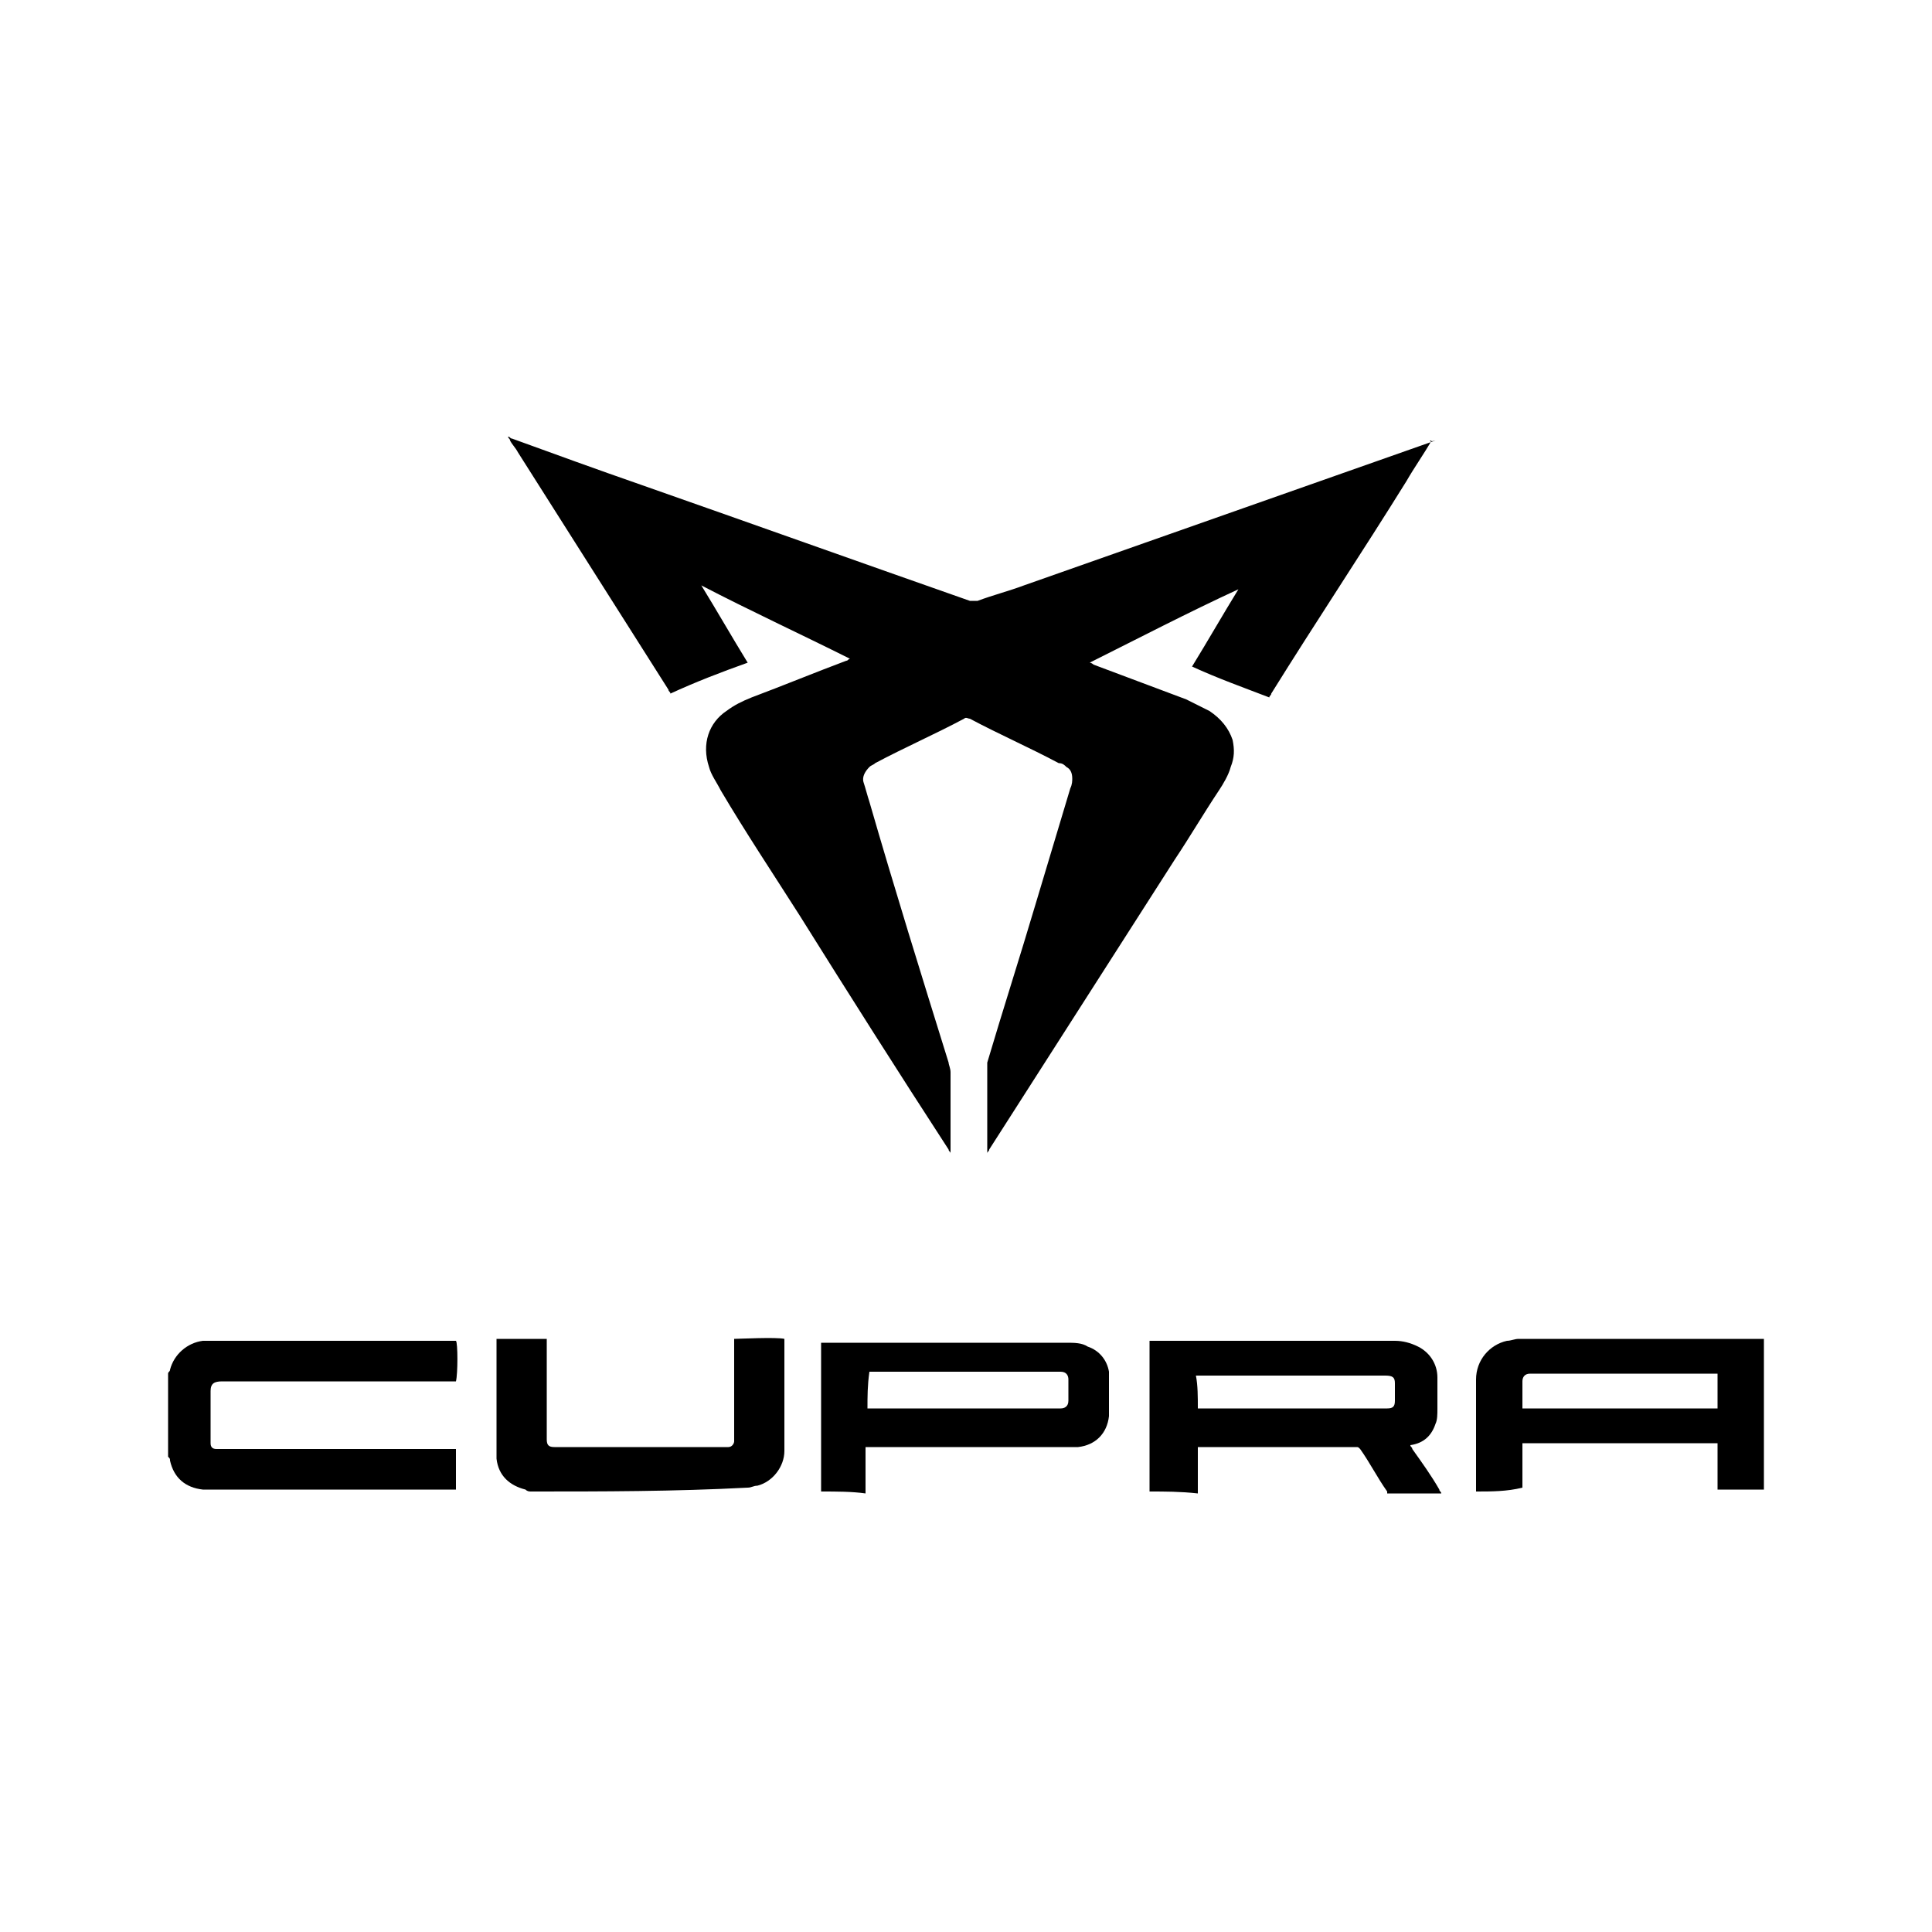
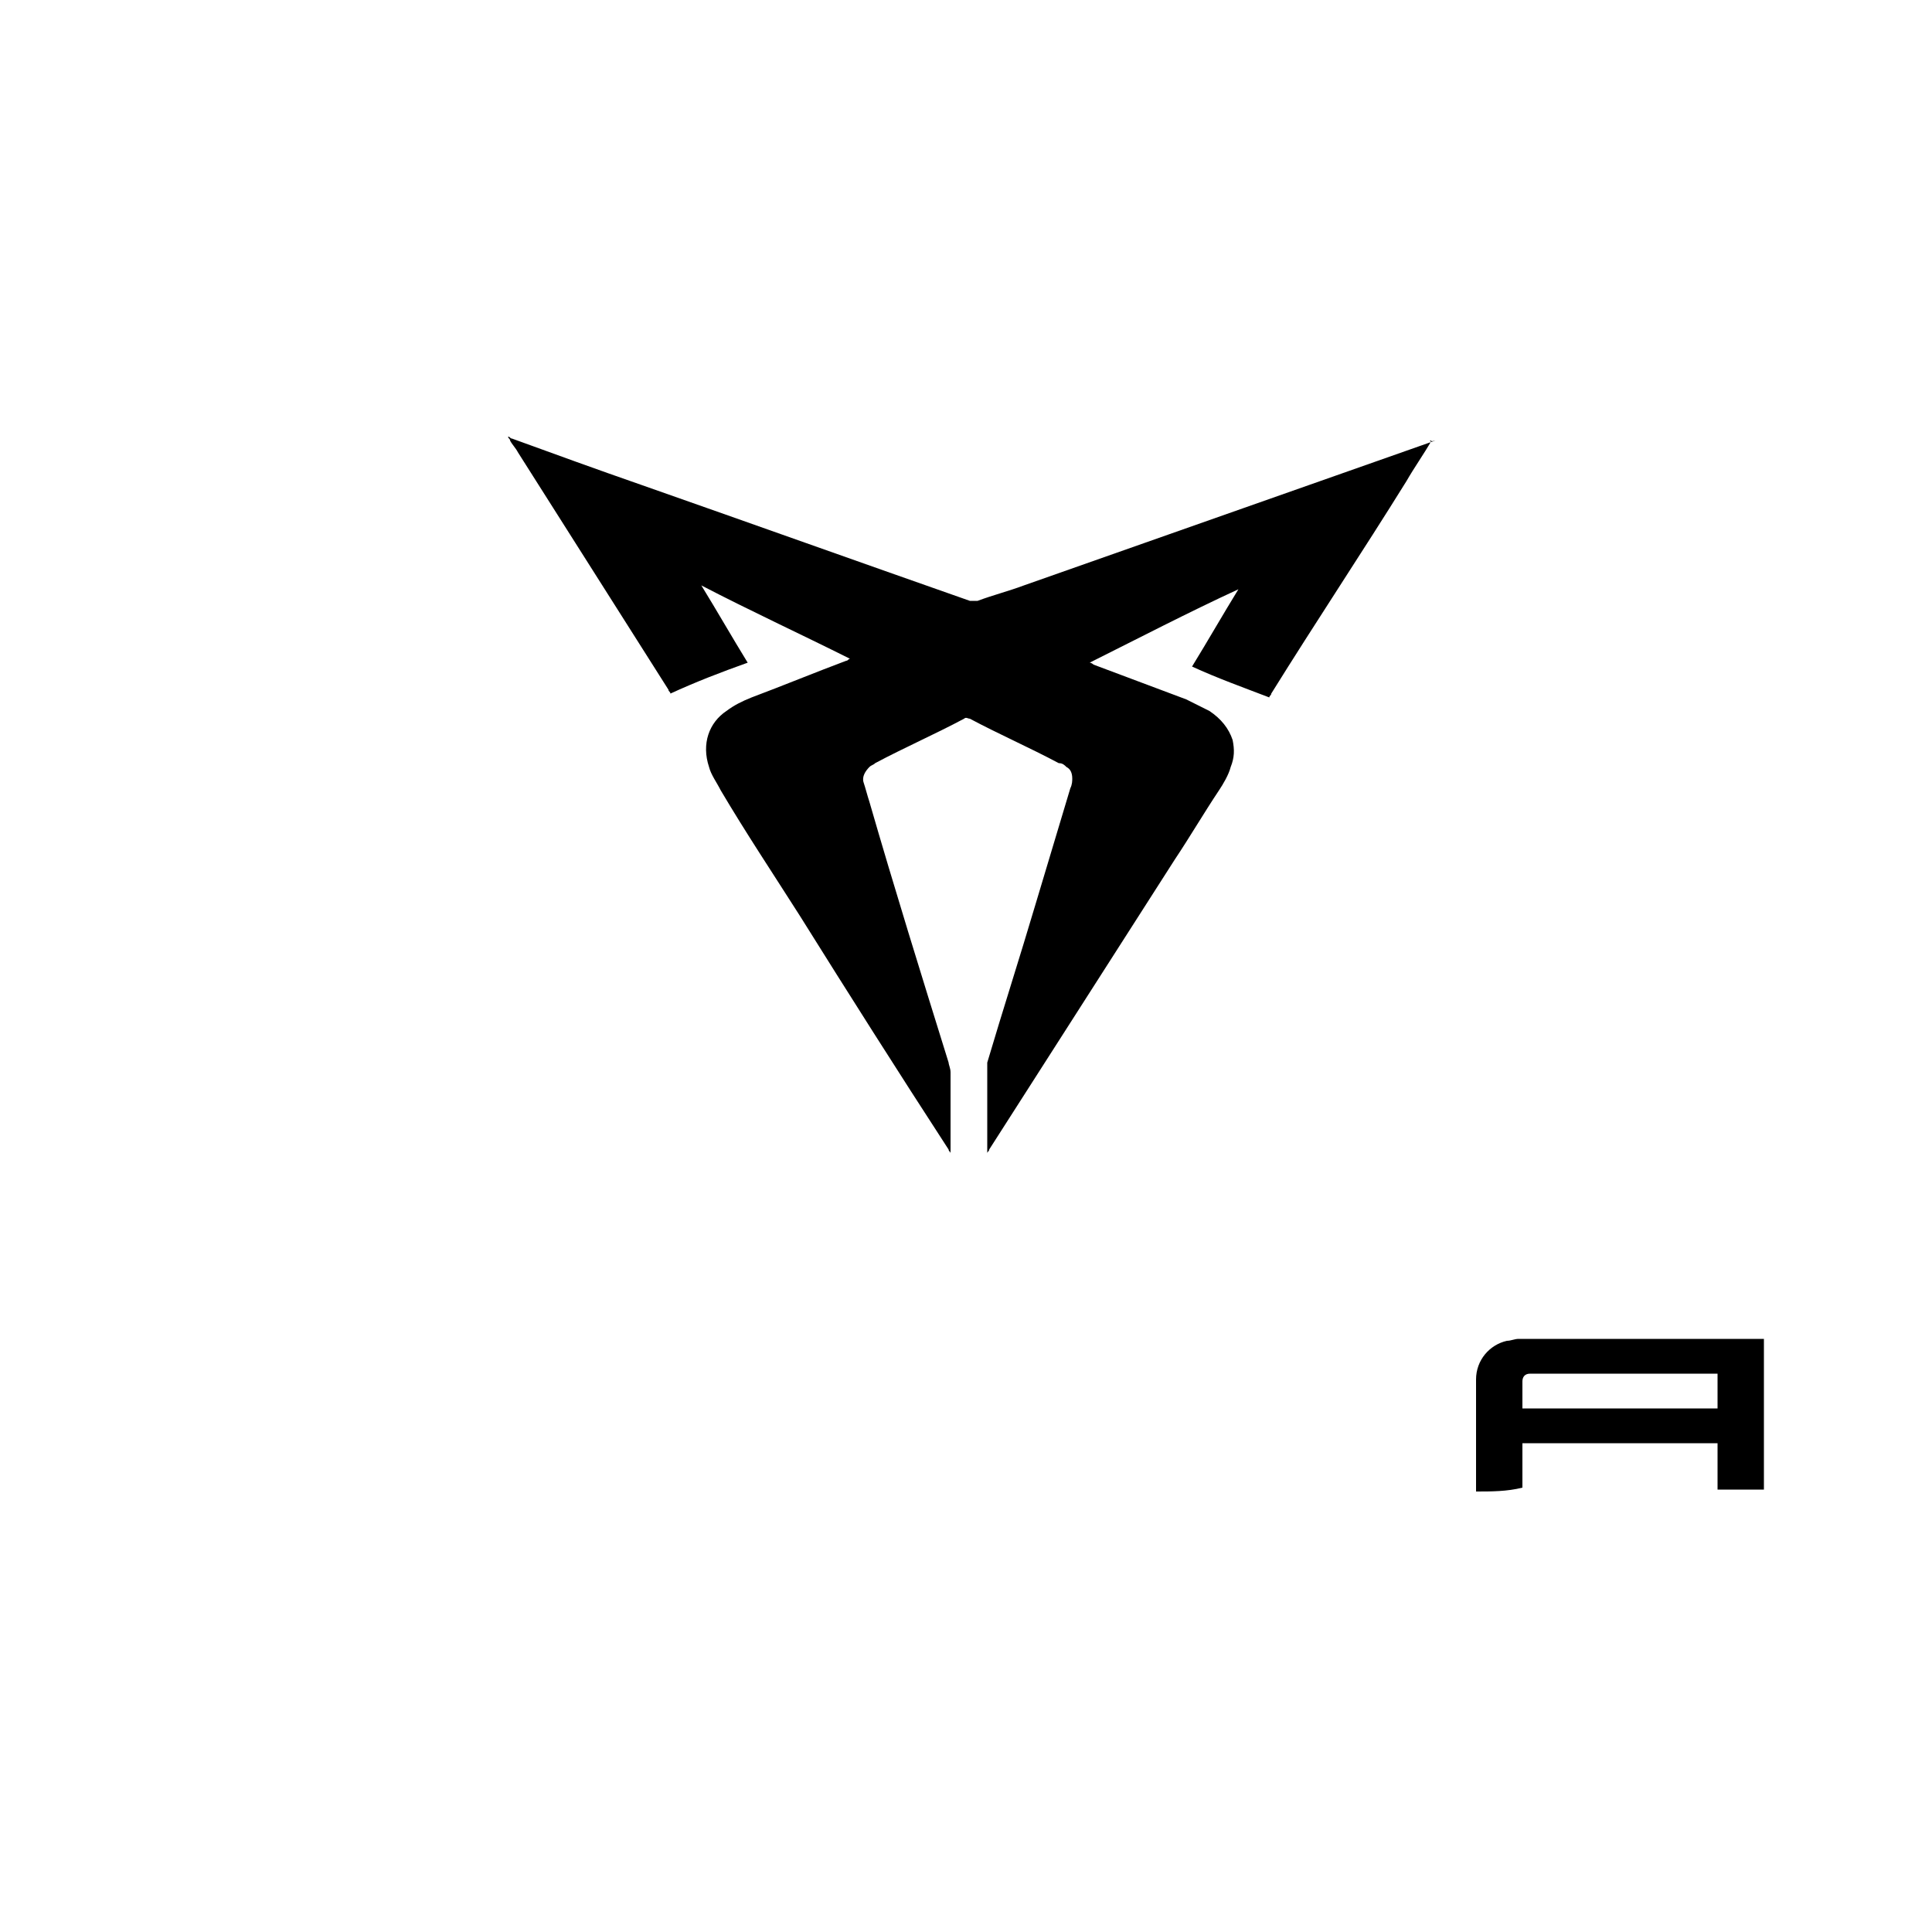
<svg xmlns="http://www.w3.org/2000/svg" version="1.1" id="Calque_1" x="0px" y="0px" viewBox="0 0 100 100" style="enable-background:new 0 0 100 100;" xml:space="preserve">
  <style type="text/css">
	.st0{fill:none;}
</style>
  <g>
    <rect id="Rectangle_61" y="0" class="st0" width="100" height="100" />
    <path d="M74.1,22.8c-0.4,0.7-0.9,1.4-1.3,2.1c-2.3,3.7-4.7,7.3-7,11c0,0.1-0.1,0.1-0.1,0.2c-1.3-0.5-2.7-1-4-1.6   c0.8-1.3,1.6-2.7,2.4-4c0,0,0,0,0,0c-2.6,1.2-5.1,2.5-7.7,3.8c0.1,0,0.2,0.1,0.2,0.1c1.6,0.6,3.2,1.2,4.8,1.8   c0.4,0.2,0.8,0.4,1.2,0.6c0.6,0.4,1,0.9,1.2,1.5c0.1,0.5,0.1,0.9-0.1,1.4c-0.1,0.4-0.4,0.9-0.6,1.2c-0.8,1.2-1.5,2.4-2.3,3.6   c-3.2,5-6.4,10-9.6,15c0,0.1-0.1,0.1-0.1,0.2c0-0.1,0-0.1,0-0.2c0-1.4,0-2.8,0-4.2c0-0.1,0-0.2,0-0.3c0.8-2.7,1.7-5.5,2.5-8.2   c0.6-2,1.2-4,1.8-6c0.1-0.2,0.1-0.4,0.1-0.5c0-0.3-0.1-0.5-0.3-0.6c-0.1-0.1-0.2-0.2-0.4-0.2c-1.5-0.8-3.1-1.5-4.6-2.3   c-0.1,0-0.2-0.1-0.3,0c-1.5,0.8-3.1,1.5-4.6,2.3c-0.1,0.1-0.2,0.1-0.3,0.2c-0.2,0.2-0.4,0.5-0.3,0.8c0.1,0.3,0.2,0.7,0.3,1   c1.3,4.5,2.7,9,4.1,13.5c0,0.1,0.1,0.3,0.1,0.5c0,1.3,0,2.6,0,4c0,0.1,0,0.2,0,0.2c0,0,0,0,0,0c0-0.1-0.1-0.1-0.1-0.2   c-2.6-4-5.2-8.1-7.7-12.1c-1.4-2.2-2.8-4.3-4.1-6.5c-0.2-0.4-0.5-0.8-0.6-1.2c-0.4-1.2,0-2.3,0.9-2.9c0.4-0.3,0.8-0.5,1.3-0.7   c1.6-0.6,3.3-1.3,4.9-1.9c0.1,0,0.1-0.1,0.2-0.1c-2.6-1.3-5.2-2.5-7.7-3.8c0,0,0,0,0,0c0.8,1.3,1.6,2.7,2.4,4c-1.4,0.5-2.7,1-4,1.6   c0-0.1-0.1-0.1-0.1-0.2c-2.6-4.1-5.2-8.2-7.8-12.3c-0.1-0.2-0.3-0.4-0.4-0.6c0-0.1-0.1-0.1-0.1-0.2c0,0,0,0,0,0   c0.1,0,0.1,0.1,0.2,0.1c2.2,0.8,4.4,1.6,6.7,2.4c5.7,2,11.3,4,17,6c0.1,0,0.3,0,0.4,0c0.8-0.3,1.6-0.5,2.4-0.8   c7.1-2.5,14.2-5,21.3-7.5C73.9,22.9,74,22.8,74.1,22.8C74.1,22.8,74.1,22.8,74.1,22.8z" />
    <path d="M76.4,77.2c0-0.1,0-0.2,0-0.3c0-1.8,0-3.6,0-5.5c0-1,0.7-1.8,1.6-2c0.2,0,0.4-0.1,0.6-0.1c4.2,0,8.3,0,12.5,0   c0.1,0,0.1,0,0.2,0c0,0.1,0,0.1,0,0.2c0,2.5,0,4.9,0,7.4c0,0.1,0,0.1,0,0.2c-0.8,0-1.6,0-2.4,0c0-0.8,0-1.6,0-2.4   c-3.4,0-6.7,0-10.1,0c0,0.1,0,0.2,0,0.2c0,0.6,0,1.3,0,1.9c0,0.1,0,0.1,0,0.2C78,77.2,77.2,77.2,76.4,77.2z M88.9,71.1   c-0.1,0-0.1,0-0.2,0c-3.2,0-6.3,0-9.5,0c-0.3,0-0.4,0.2-0.4,0.4c0,0.4,0,0.8,0,1.2c0,0.1,0,0.1,0,0.2c3.4,0,6.7,0,10.1,0   C88.9,72.3,88.9,71.7,88.9,71.1z" />
-     <path d="M59.5,77.2c0-2.6,0-5.2,0-7.8c0.1,0,0.2,0,0.2,0c4.2,0,8.3,0,12.5,0c0.4,0,0.8,0.1,1.2,0.3c0.6,0.3,1,0.9,1,1.6   c0,0.5,0,1,0,1.6c0,0.3,0,0.6-0.1,0.8c-0.2,0.6-0.6,1-1.3,1.1c0,0.1,0.1,0.1,0.1,0.2c0.5,0.7,1,1.4,1.4,2.1c0,0.1,0.1,0.1,0.1,0.2   c-0.9,0-1.9,0-2.8,0c0,0,0-0.1,0-0.1c-0.5-0.7-0.9-1.5-1.4-2.2c-0.1-0.1-0.1-0.1-0.2-0.1c-2.7,0-5.4,0-8,0c-0.1,0-0.1,0-0.2,0   c0,0.8,0,1.6,0,2.4C61.1,77.2,60.3,77.2,59.5,77.2z M62,72.9c0.1,0,0.1,0,0.2,0c3.2,0,6.4,0,9.6,0c0.3,0,0.4-0.1,0.4-0.4   c0-0.3,0-0.6,0-0.9c0-0.3-0.1-0.4-0.5-0.4c-3.2,0-6.4,0-9.6,0c-0.1,0-0.1,0-0.2,0C62,71.7,62,72.3,62,72.9z" />
-     <path d="M8.7,71.1c0-0.1,0.1-0.1,0.1-0.2c0.2-0.8,0.9-1.4,1.7-1.5c0.2,0,0.3,0,0.5,0c4.1,0,8.2,0,12.4,0c0.1,0,0.1,0,0.2,0   c0.1,0.1,0.1,1.7,0,2.1c-0.1,0-0.2,0-0.2,0c-2.1,0-4.1,0-6.2,0c-1.9,0-3.8,0-5.7,0c-0.4,0-0.6,0.1-0.6,0.5c0,0.8,0,1.6,0,2.5   c0,0.1,0,0.1,0,0.2c0,0.2,0.1,0.3,0.3,0.3c0.1,0,0.1,0,0.2,0c4,0,7.9,0,11.9,0c0.1,0,0.2,0,0.3,0c0,0.1,0,0.1,0,0.1   c0,0.6,0,1.3,0,1.9c0,0,0,0.1,0,0.1c-4.3,0-8.7,0-13,0c0,0-0.1,0-0.1,0C9.6,77,9,76.5,8.8,75.6c0-0.1,0-0.1-0.1-0.2   C8.7,74,8.7,72.6,8.7,71.1z" />
-     <path d="M42.5,77.2c0-0.1,0-0.2,0-0.2c0-2.4,0-4.9,0-7.3c0-0.1,0-0.2,0-0.2c0.1,0,0.2,0,0.2,0c4.2,0,8.3,0,12.5,0   c0.4,0,0.8,0,1.1,0.2c0.6,0.2,1,0.7,1.1,1.3c0,0.3,0,0.7,0,1c0,0.4,0,0.8,0,1.3c-0.1,0.9-0.7,1.5-1.6,1.6c-0.2,0-0.4,0-0.7,0   c-3.3,0-6.7,0-10,0c-0.1,0-0.2,0-0.3,0c0,0.8,0,1.6,0,2.4C44.1,77.2,43.3,77.2,42.5,77.2z M44.9,72.9c0.1,0,0.2,0,0.3,0   c3.2,0,6.4,0,9.5,0c0.1,0,0.1,0,0.2,0c0.2,0,0.4-0.1,0.4-0.4c0-0.4,0-0.7,0-1.1c0-0.2-0.1-0.4-0.4-0.4c-0.1,0-0.2,0-0.3,0   c-3.1,0-6.2,0-9.3,0c-0.1,0-0.2,0-0.3,0C44.9,71.7,44.9,72.3,44.9,72.9z" />
-     <path d="M27.5,77.2c-0.1,0-0.2,0-0.3-0.1c-0.8-0.2-1.4-0.7-1.5-1.6c0-0.1,0-0.2,0-0.4c0-1.9,0-3.7,0-5.6c0-0.1,0-0.1,0-0.2   c0.8,0,1.7,0,2.6,0c0,0.1,0,0.2,0,0.2c0,1.6,0,3.2,0,4.8c0,0.1,0,0.1,0,0.2c0,0.3,0.1,0.4,0.4,0.4c0,0,0.1,0,0.1,0   c2.9,0,5.8,0,8.7,0c0.1,0,0.2,0,0.2,0c0.2,0,0.3-0.2,0.3-0.3c0-0.1,0-0.1,0-0.2c0-1.6,0-3.3,0-4.9c0-0.1,0-0.2,0-0.2   c0.2,0,2.2-0.1,2.6,0c0,0,0,0.1,0,0.1c0,1.9,0,3.8,0,5.7c0,0.8-0.6,1.6-1.4,1.8c-0.2,0-0.3,0.1-0.5,0.1   C34.9,77.2,31.2,77.2,27.5,77.2z" />
  </g>
</svg>